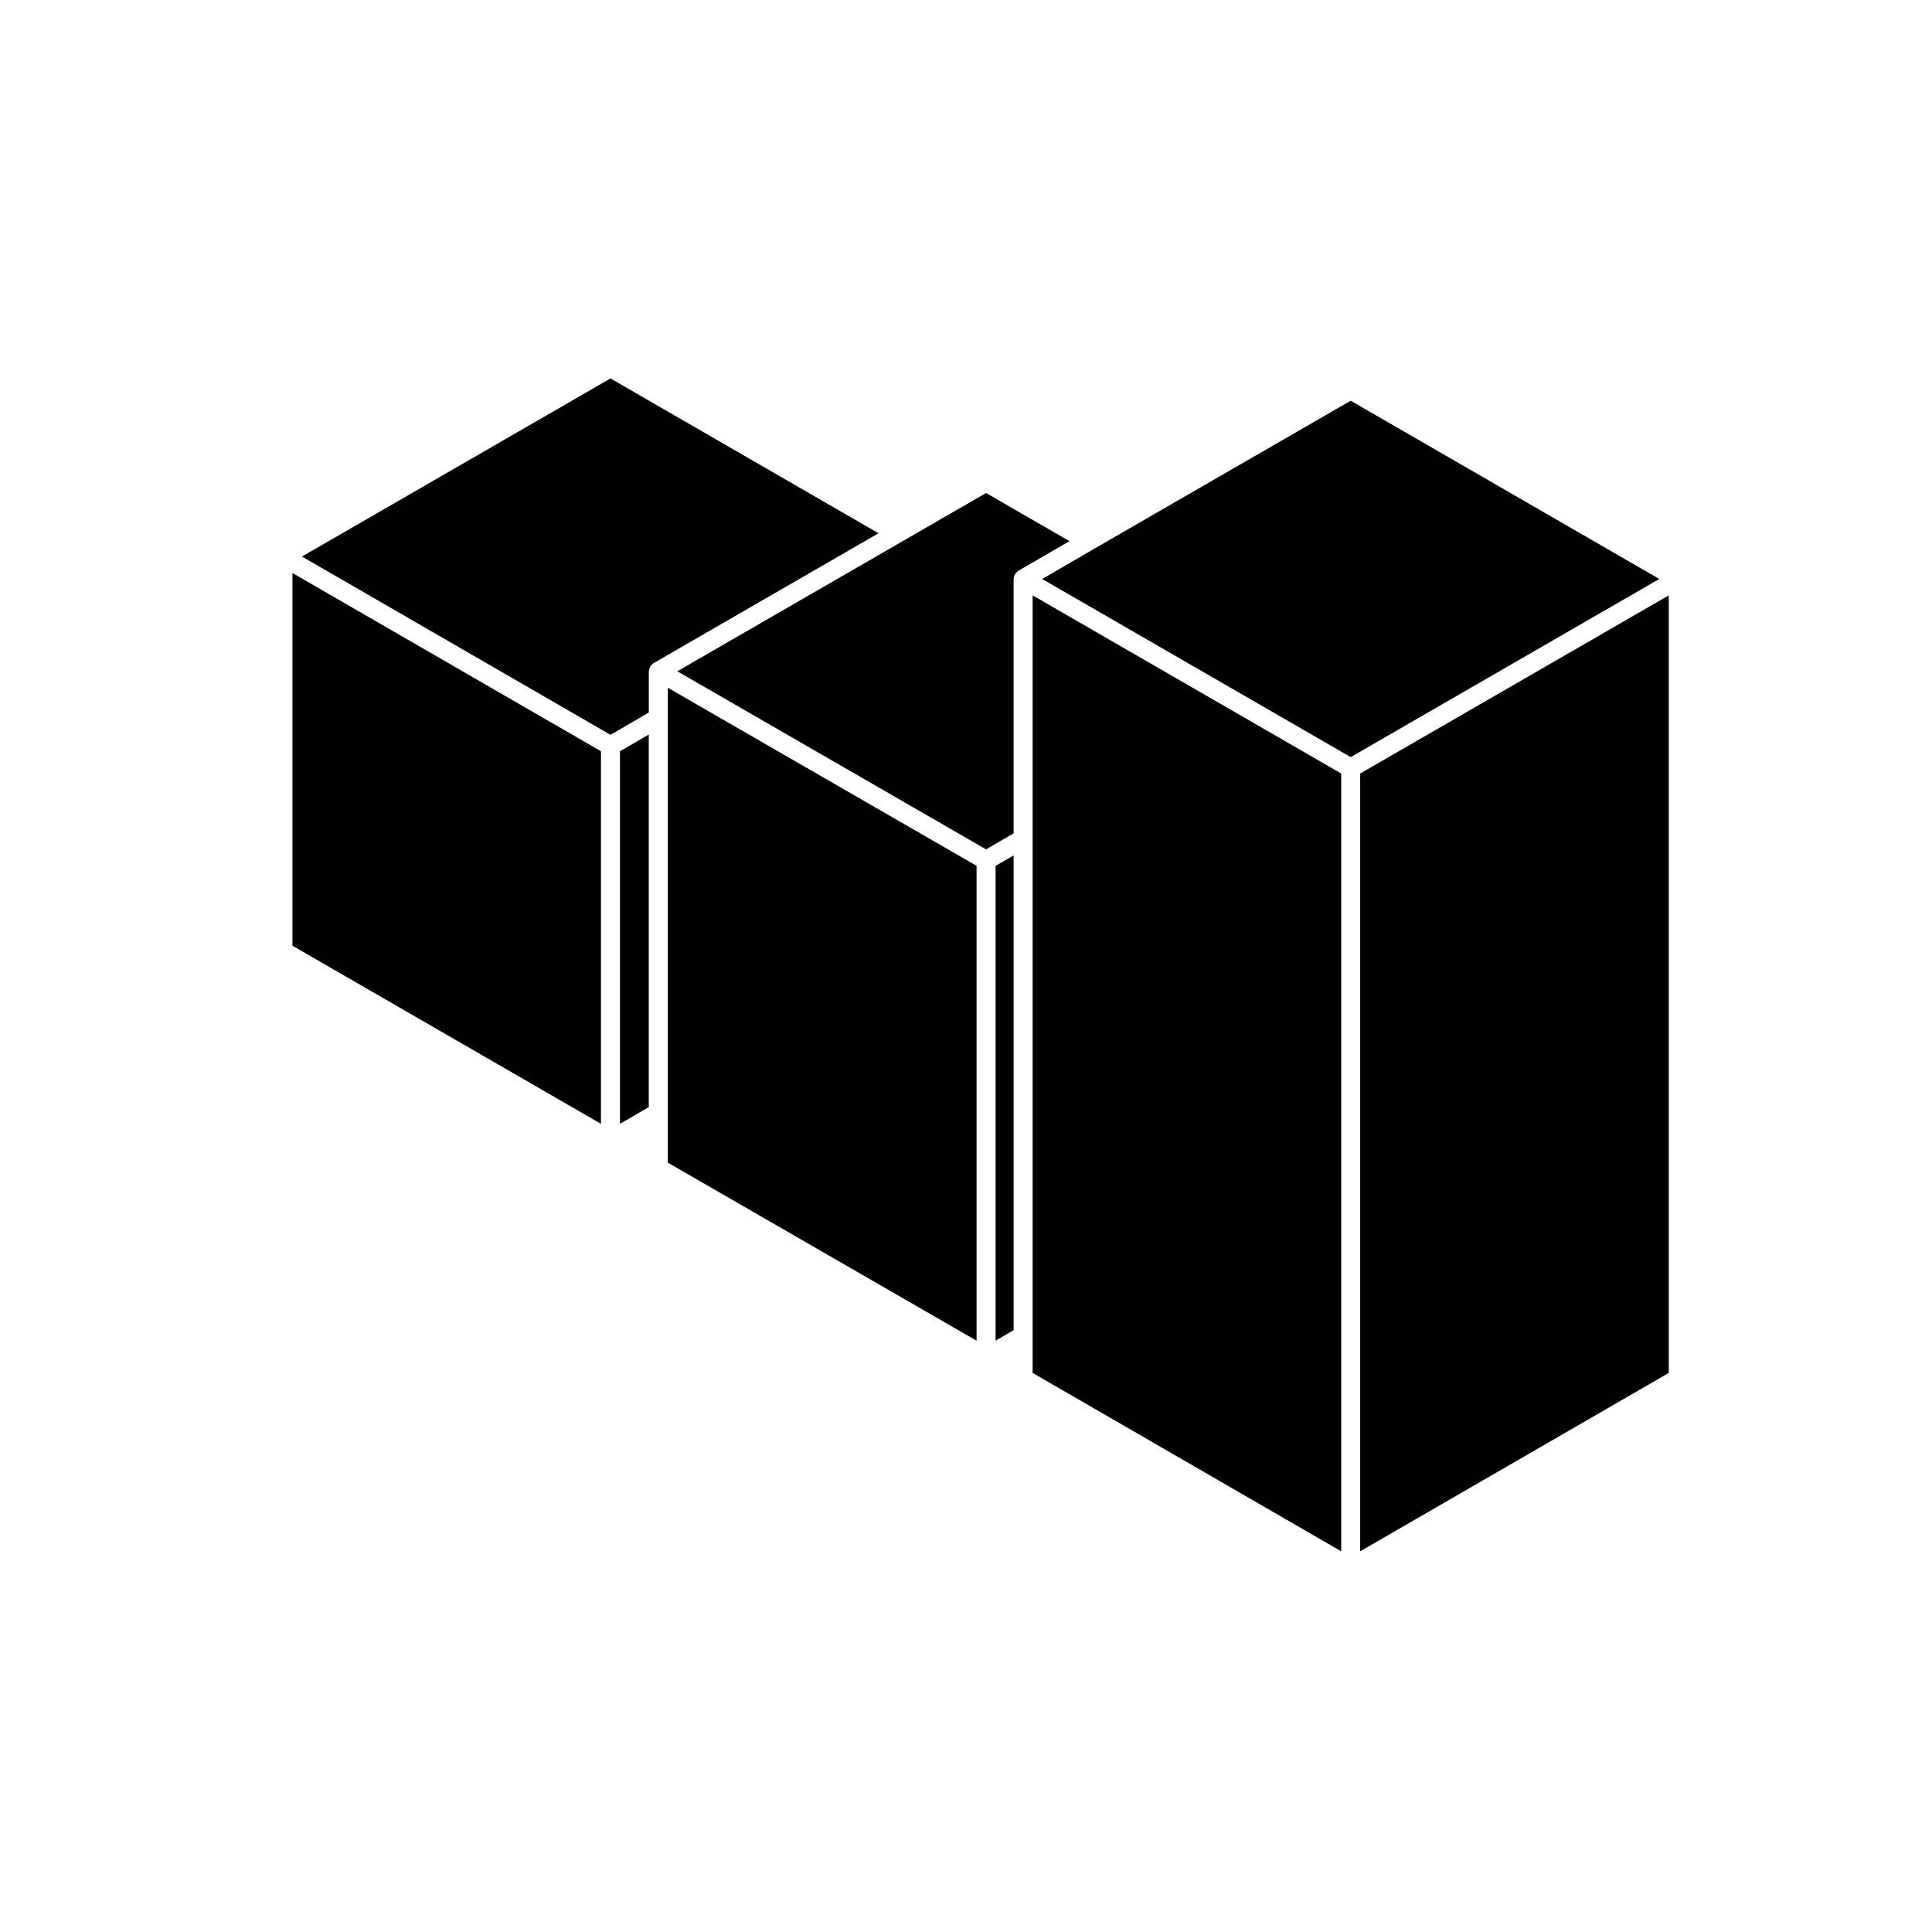
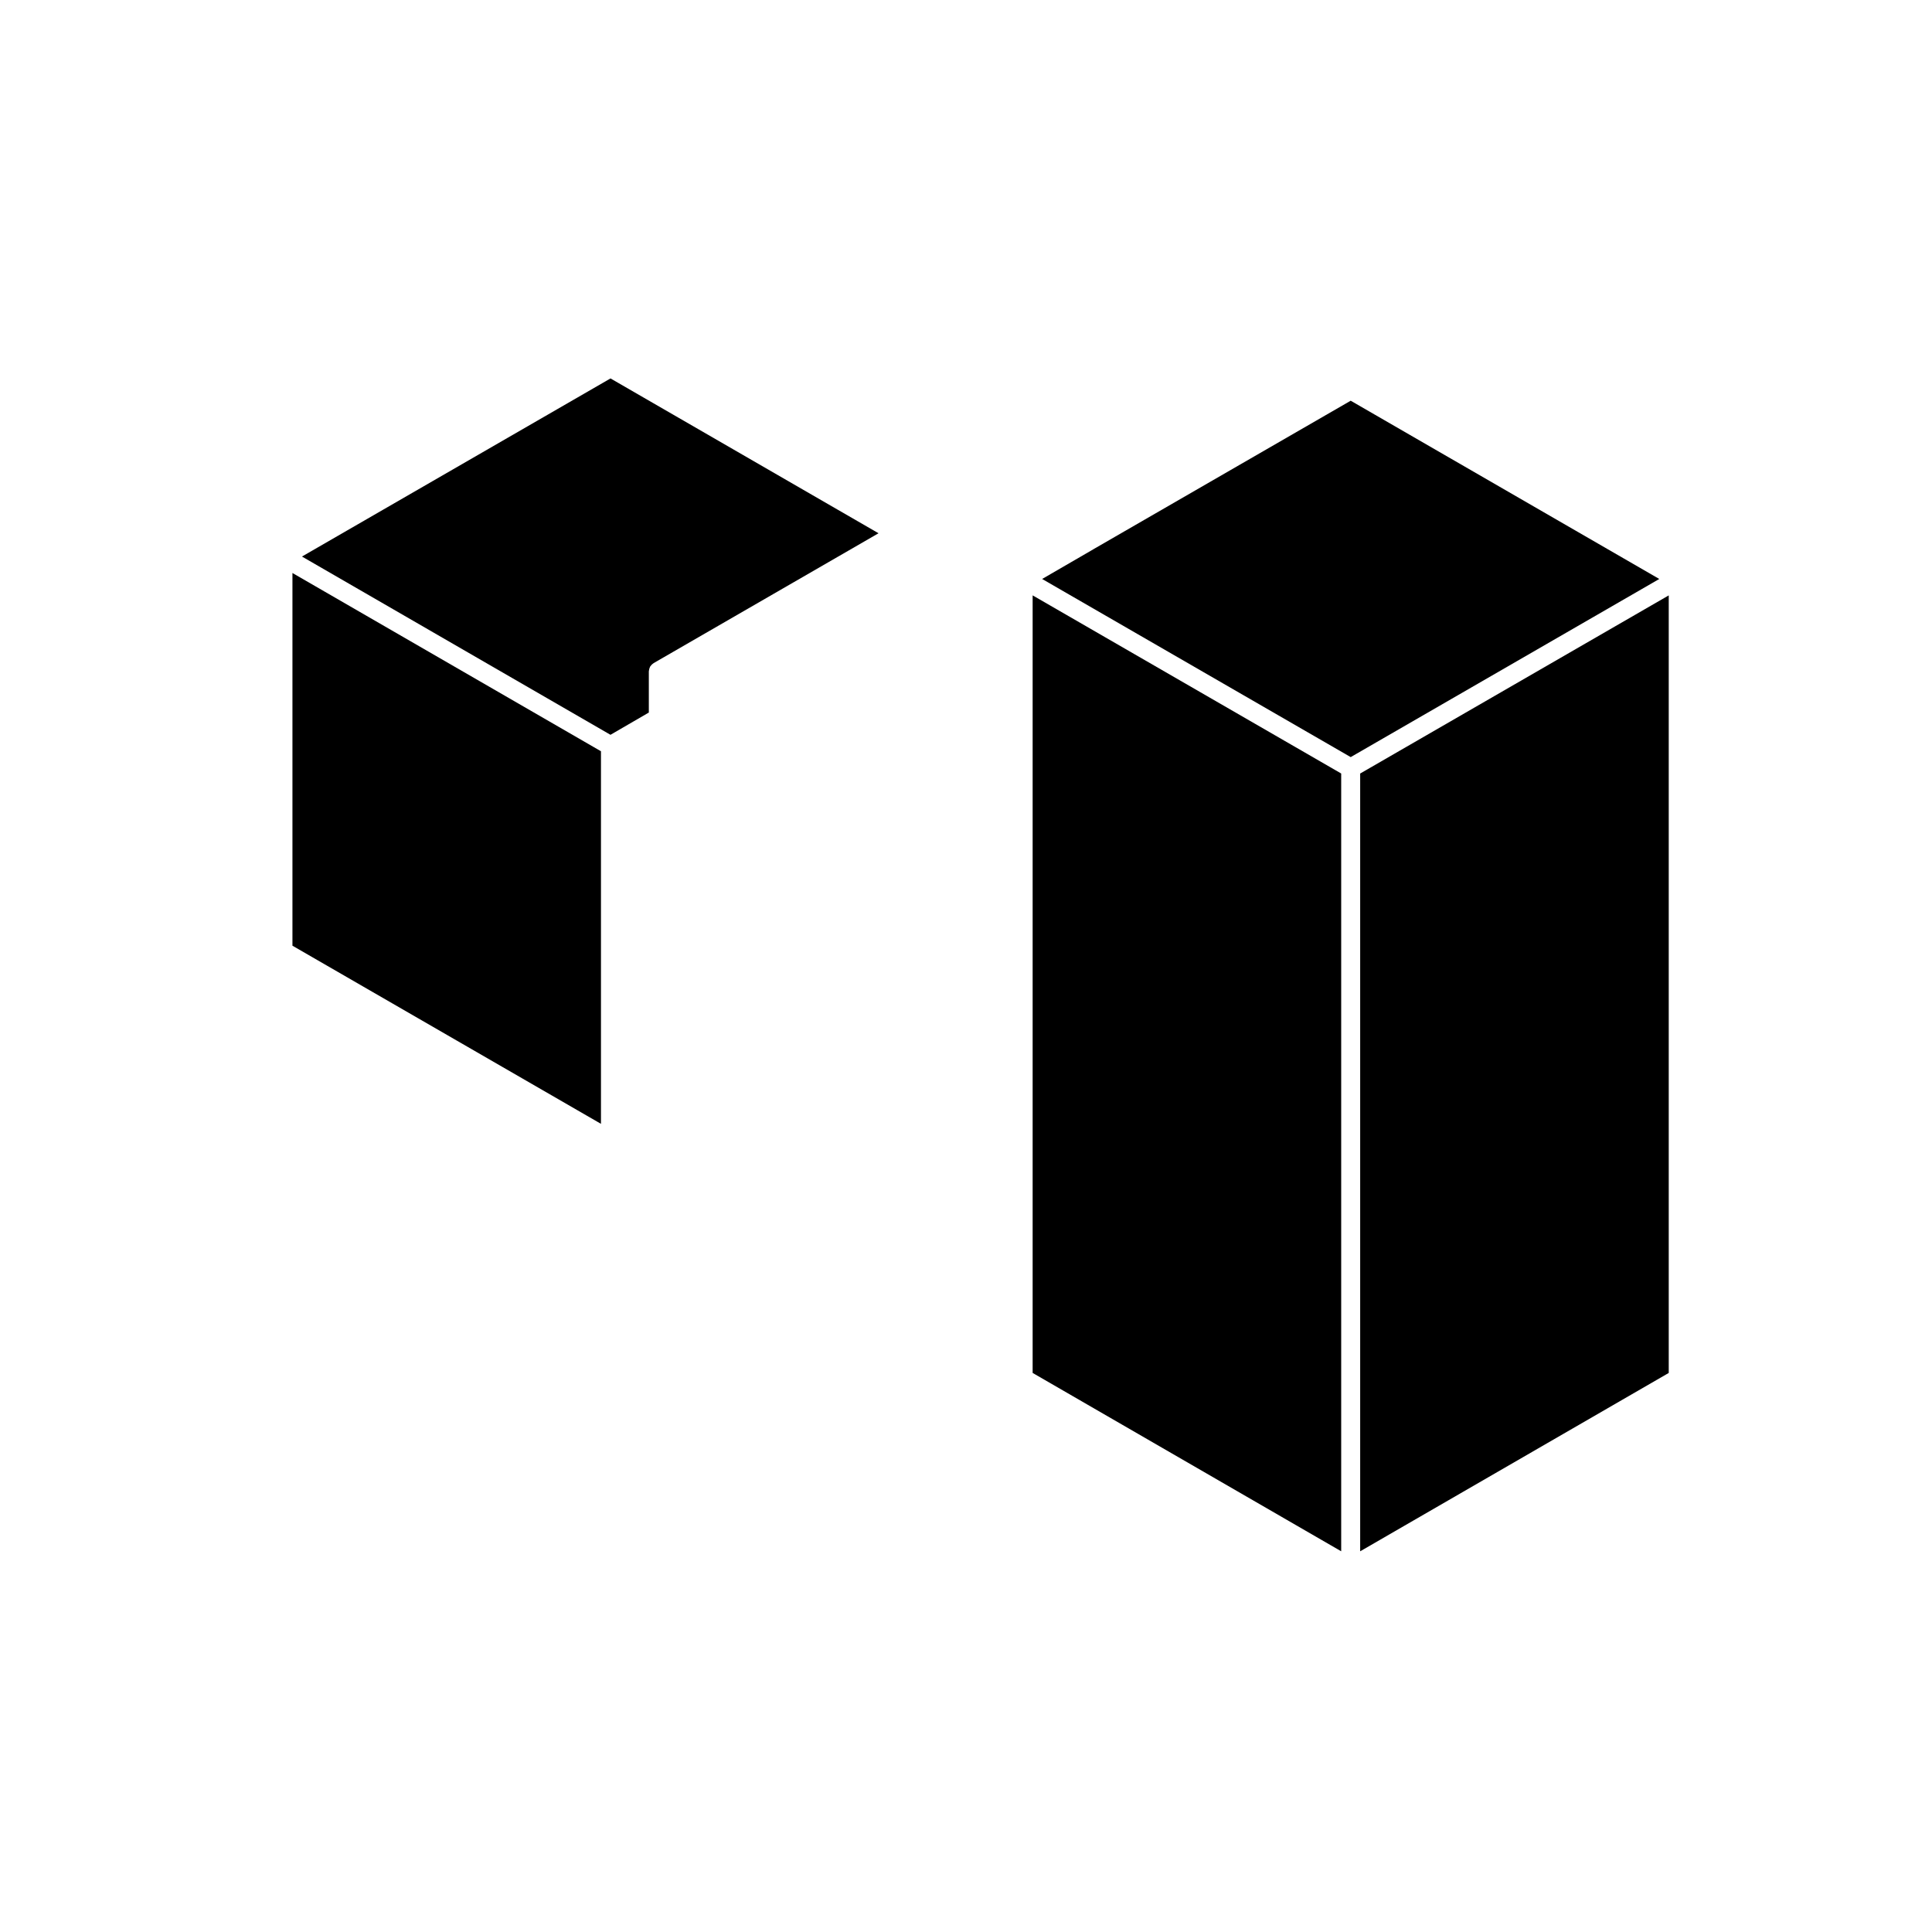
<svg xmlns="http://www.w3.org/2000/svg" fill="#000000" width="800px" height="800px" version="1.1" viewBox="144 144 512 512">
  <g>
    <path d="m417.66 366.3v141.54l81.77 47.266v-206.12l-81.77-47.207z" />
-     <path d="m320.98 334.28v117.83l81.824 47.191v-125.85l-81.824-47.191z" />
    <path d="m305.79 244.29-81.766 47.199 81.762 47.242 10.16-5.898v-10.926c0-0.051 0.023-0.098 0.031-0.145 0.004-0.105 0.023-0.215 0.047-0.324 0.02-0.117 0.051-0.227 0.09-0.336 0.039-0.105 0.082-0.207 0.125-0.309 0.02-0.047 0.02-0.102 0.051-0.141 0.023-0.047 0.07-0.074 0.102-0.117 0.059-0.09 0.125-0.168 0.195-0.25 0.082-0.098 0.156-0.172 0.246-0.25 0.09-0.082 0.176-0.145 0.277-0.211 0.039-0.023 0.059-0.066 0.105-0.09l59.605-34.414z" />
    <path d="m221.5 394.62 81.762 47.207v-98.738l-81.762-47.242z" />
-     <path d="m308.3 441.82 7.633-4.414v-98.75l-7.633 4.434z" />
-     <path d="m405.32 274.65-22.219 12.832-0.016 0.012c-0.004 0-0.004 0-0.012 0.004l-59.582 34.398 81.824 47.191 7.301-4.238v-67.422c0-0.055 0.023-0.102 0.031-0.145 0.004-0.109 0.023-0.215 0.047-0.324 0.02-0.109 0.051-0.223 0.09-0.332 0.039-0.109 0.082-0.211 0.133-0.312 0.02-0.047 0.02-0.098 0.047-0.137 0.023-0.039 0.07-0.07 0.098-0.105 0.066-0.098 0.125-0.176 0.203-0.262 0.082-0.098 0.168-0.176 0.262-0.262 0.082-0.066 0.152-0.125 0.242-0.188 0.047-0.031 0.07-0.074 0.117-0.105l13.539-7.84z" />
-     <path d="m407.84 499.29 4.781-2.781v-125.82l-4.781 2.769z" />
    <path d="m504.46 555.11 81.773-47.266v-206.06l-81.773 47.207z" />
    <path d="m501.95 344.64 81.777-47.207-81.777-47.238-68.238 39.387-0.008 0.012-13.527 7.84z" />
  </g>
</svg>